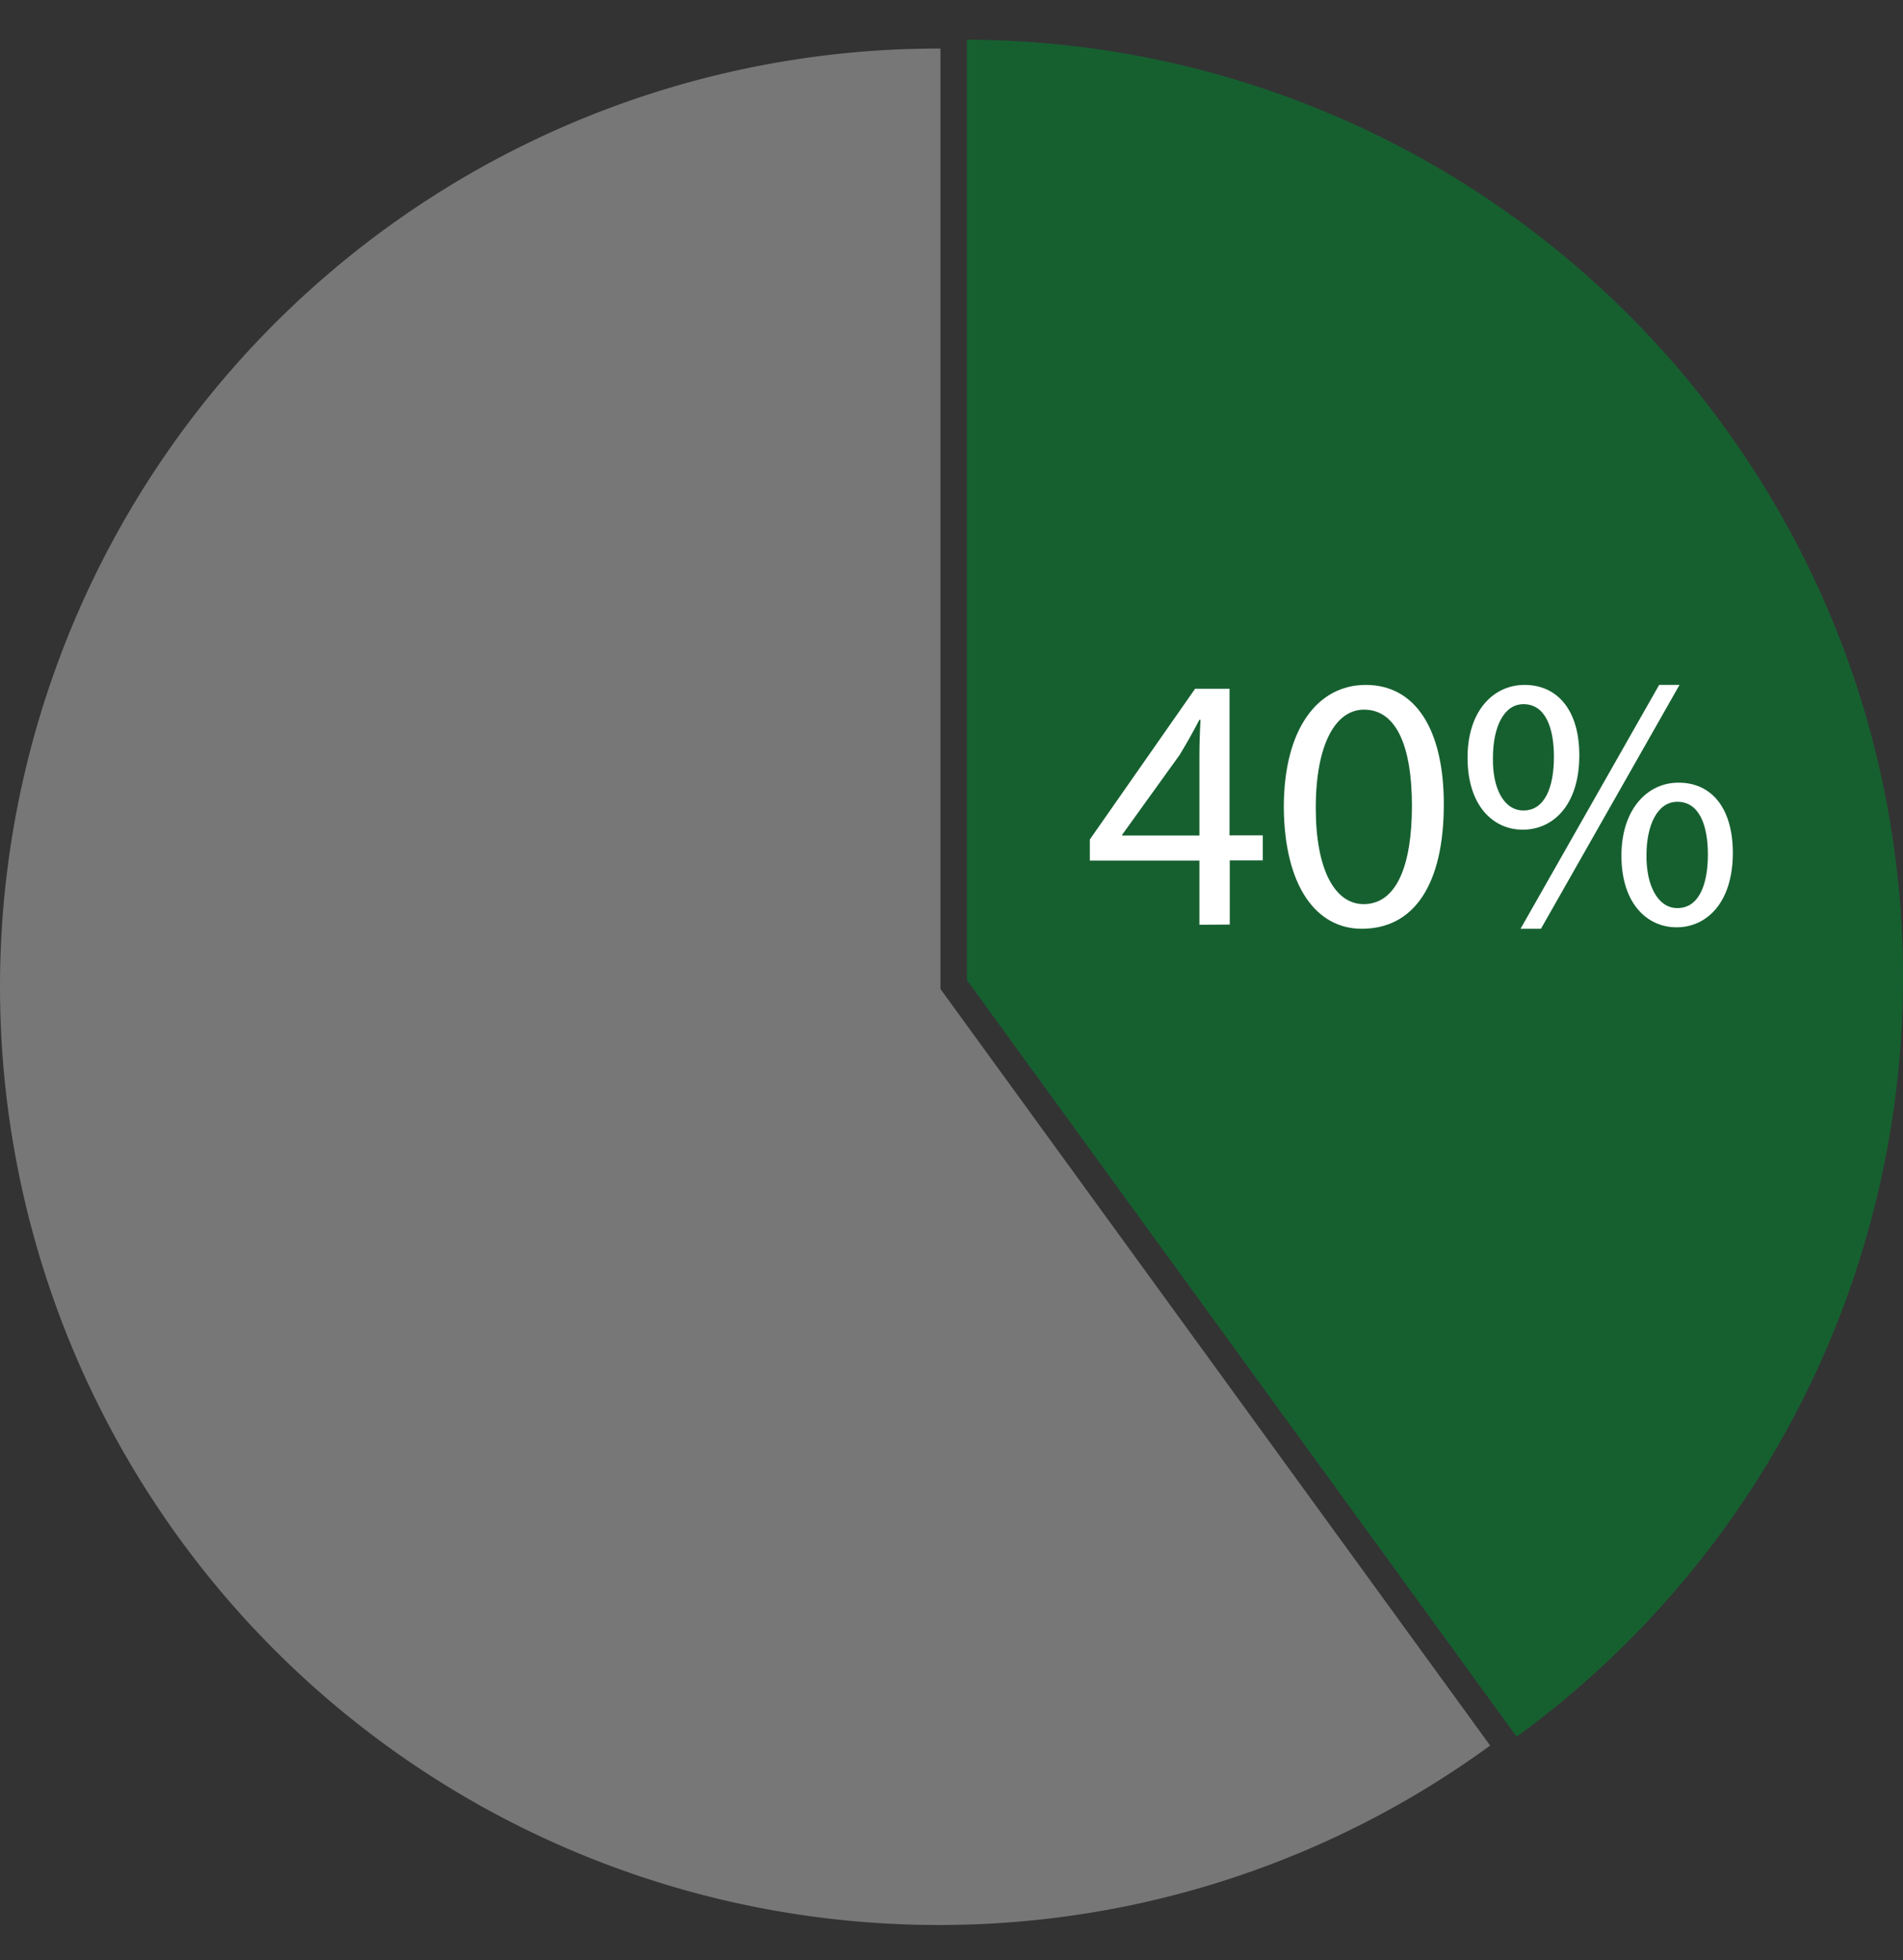
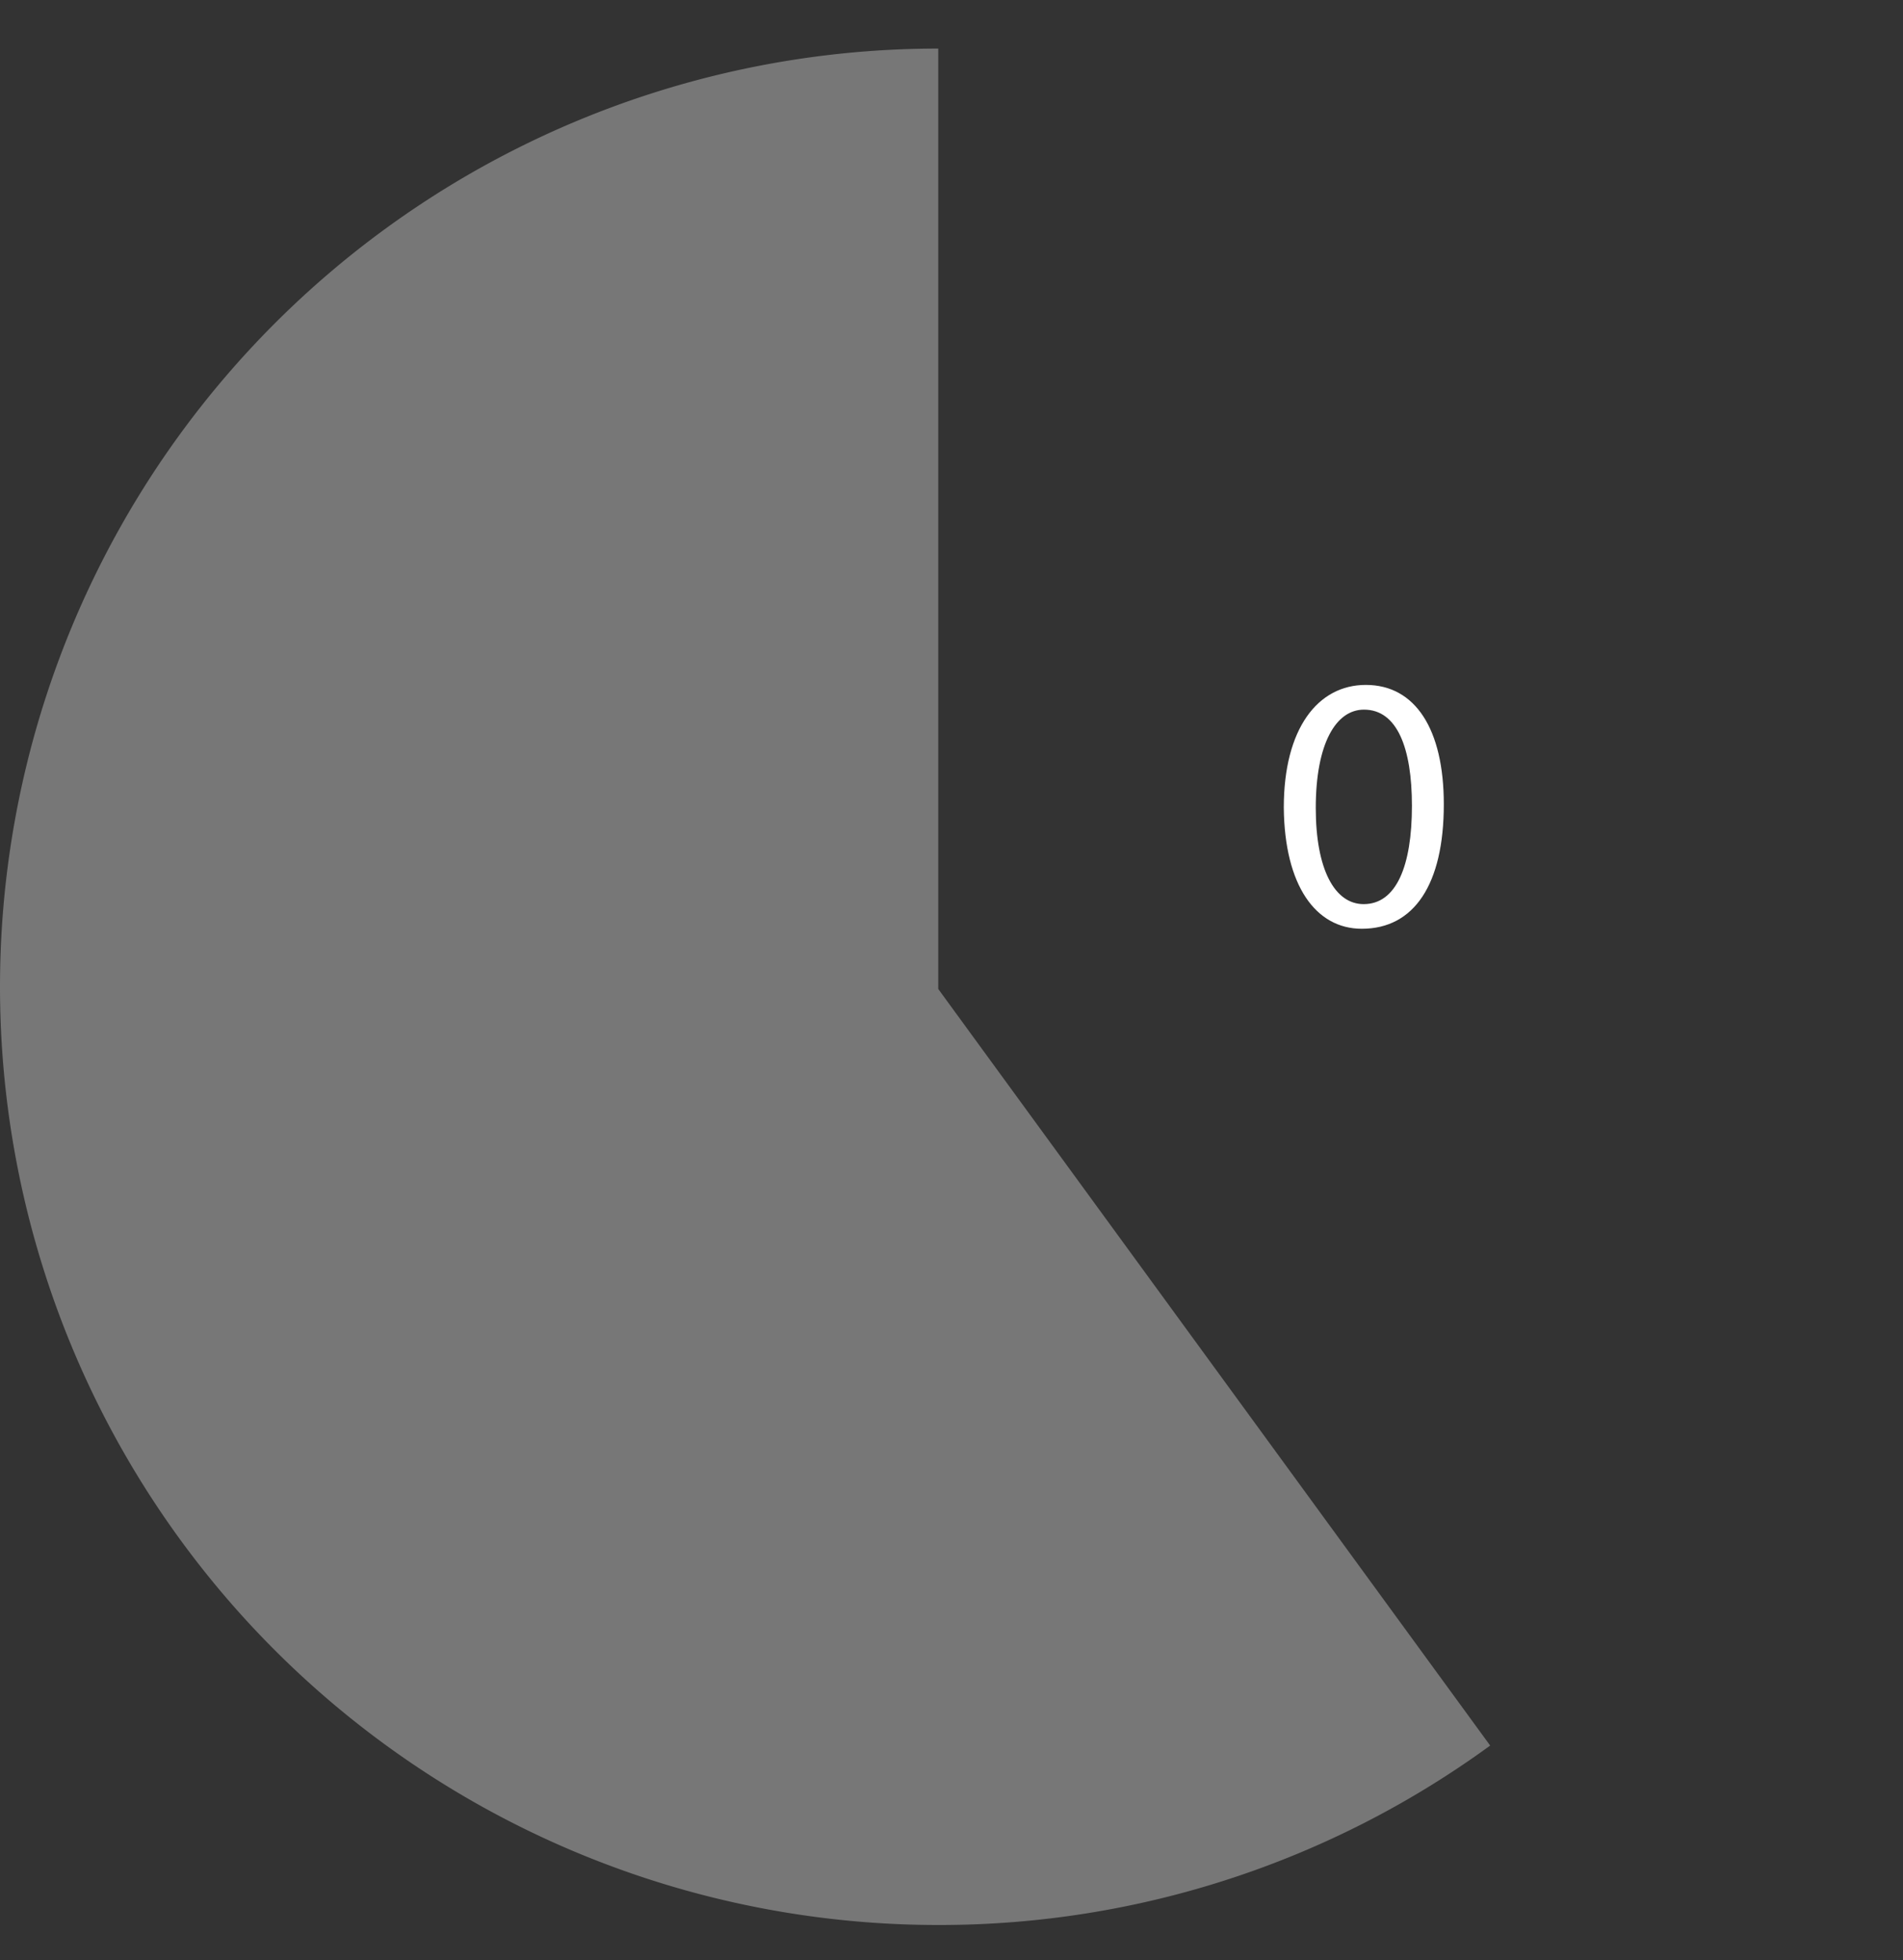
<svg xmlns="http://www.w3.org/2000/svg" viewBox="0 0 431 444">
  <rect x="0" y="0" width="431" height="444" fill="#333333" stroke="none" />
  <defs>
    <style>.a{fill:#166030;}.b{fill:#777;}.c{fill:none;}.d{fill:#fff;}</style>
  </defs>
  <title>pie-40-green</title>
-   <path class="a" d="M451.85,181.42A212.61,212.61,0,0,0,250,34V247L374.5,418.36a212.81,212.81,0,0,0,77.35-236.94Z" transform="translate(-31 -25)" />
-   <path class="b" d="M368.5,420.36A211.54,211.54,0,0,1,244,461h-.5a212.5,212.5,0,1,1,0-425h.5V249Z" transform="translate(-31 -25)" />
+   <path class="b" d="M368.5,420.36A211.54,211.54,0,0,1,244,461h-.5a212.5,212.5,0,1,1,0-425V249Z" transform="translate(-31 -25)" />
  <line class="c" x1="219" y1="9" x2="219" />
  <line class="c" x1="219" y1="222" x2="88.51" y2="42.4" />
  <line class="c" x1="219" y1="222" x2="7.87" y2="153.4" />
  <line class="c" x1="219" y1="222" x2="7.87" y2="290.6" />
  <line class="c" x1="219" y1="222" x2="88.51" y2="401.6" />
-   <line class="c" x1="219" y1="222" x2="219" y2="444" />
-   <line class="c" x1="349.49" y1="401.6" x2="343.5" y2="393.36" />
  <line class="c" x1="430.13" y1="290.6" x2="420.56" y2="287.49" />
  <line class="c" x1="430.13" y1="153.4" x2="420.85" y2="156.42" />
  <line class="c" x1="349.49" y1="42.4" x2="343.98" y2="49.99" />
-   <path class="d" d="M302.65,234.45V219.91H277.83v-4.77L301.67,181h7.8v33.2H317v5.67h-7.48v14.54Zm0-20.21V196.4c0-2.79.09-5.59.25-8.38h-.25c-1.64,3.12-2.95,5.42-4.43,7.89l-13.07,18.16v.17Z" transform="translate(-31 -25)" />
  <path class="d" d="M358,207.17c0,18.16-6.74,28.19-18.57,28.19-10.44,0-17.51-9.78-17.67-27.45,0-17.92,7.72-27.78,18.57-27.78C351.55,180.13,358,190.16,358,207.17ZM329,208c0,13.89,4.27,21.78,10.85,21.78,7.39,0,10.93-8.63,10.93-22.27,0-13.15-3.37-21.78-10.85-21.78C333.55,185.72,329,193.44,329,208Z" transform="translate(-31 -25)" />
-   <path class="d" d="M388.69,196.07c0,11.26-5.91,16.85-12.82,16.85-6.65,0-12.41-5.34-12.49-16.11s5.84-16.68,12.9-16.68C383.76,180.13,388.69,185.88,388.69,196.07Zm-19.56.5c-.16,6.82,2.39,12,6.91,12,4.76,0,6.9-5.1,6.9-12.17,0-6.49-1.89-11.91-6.9-11.91C371.52,184.49,369.13,189.83,369.13,196.57Zm6.25,38.79,31.39-55.23h4.61L380,235.36Zm48.08-17.18c0,11.26-5.92,16.85-12.74,16.85-6.66,0-12.41-5.34-12.49-16s5.83-16.76,12.9-16.76C418.61,202.24,423.46,208,423.46,218.18Zm-19.56.5c-.08,6.82,2.55,12,7,12,4.77,0,6.91-5.09,6.91-12.16,0-6.49-1.89-11.92-6.91-11.92C406.36,206.59,403.9,211.94,403.9,218.68Z" transform="translate(-31 -25)" />
</svg>